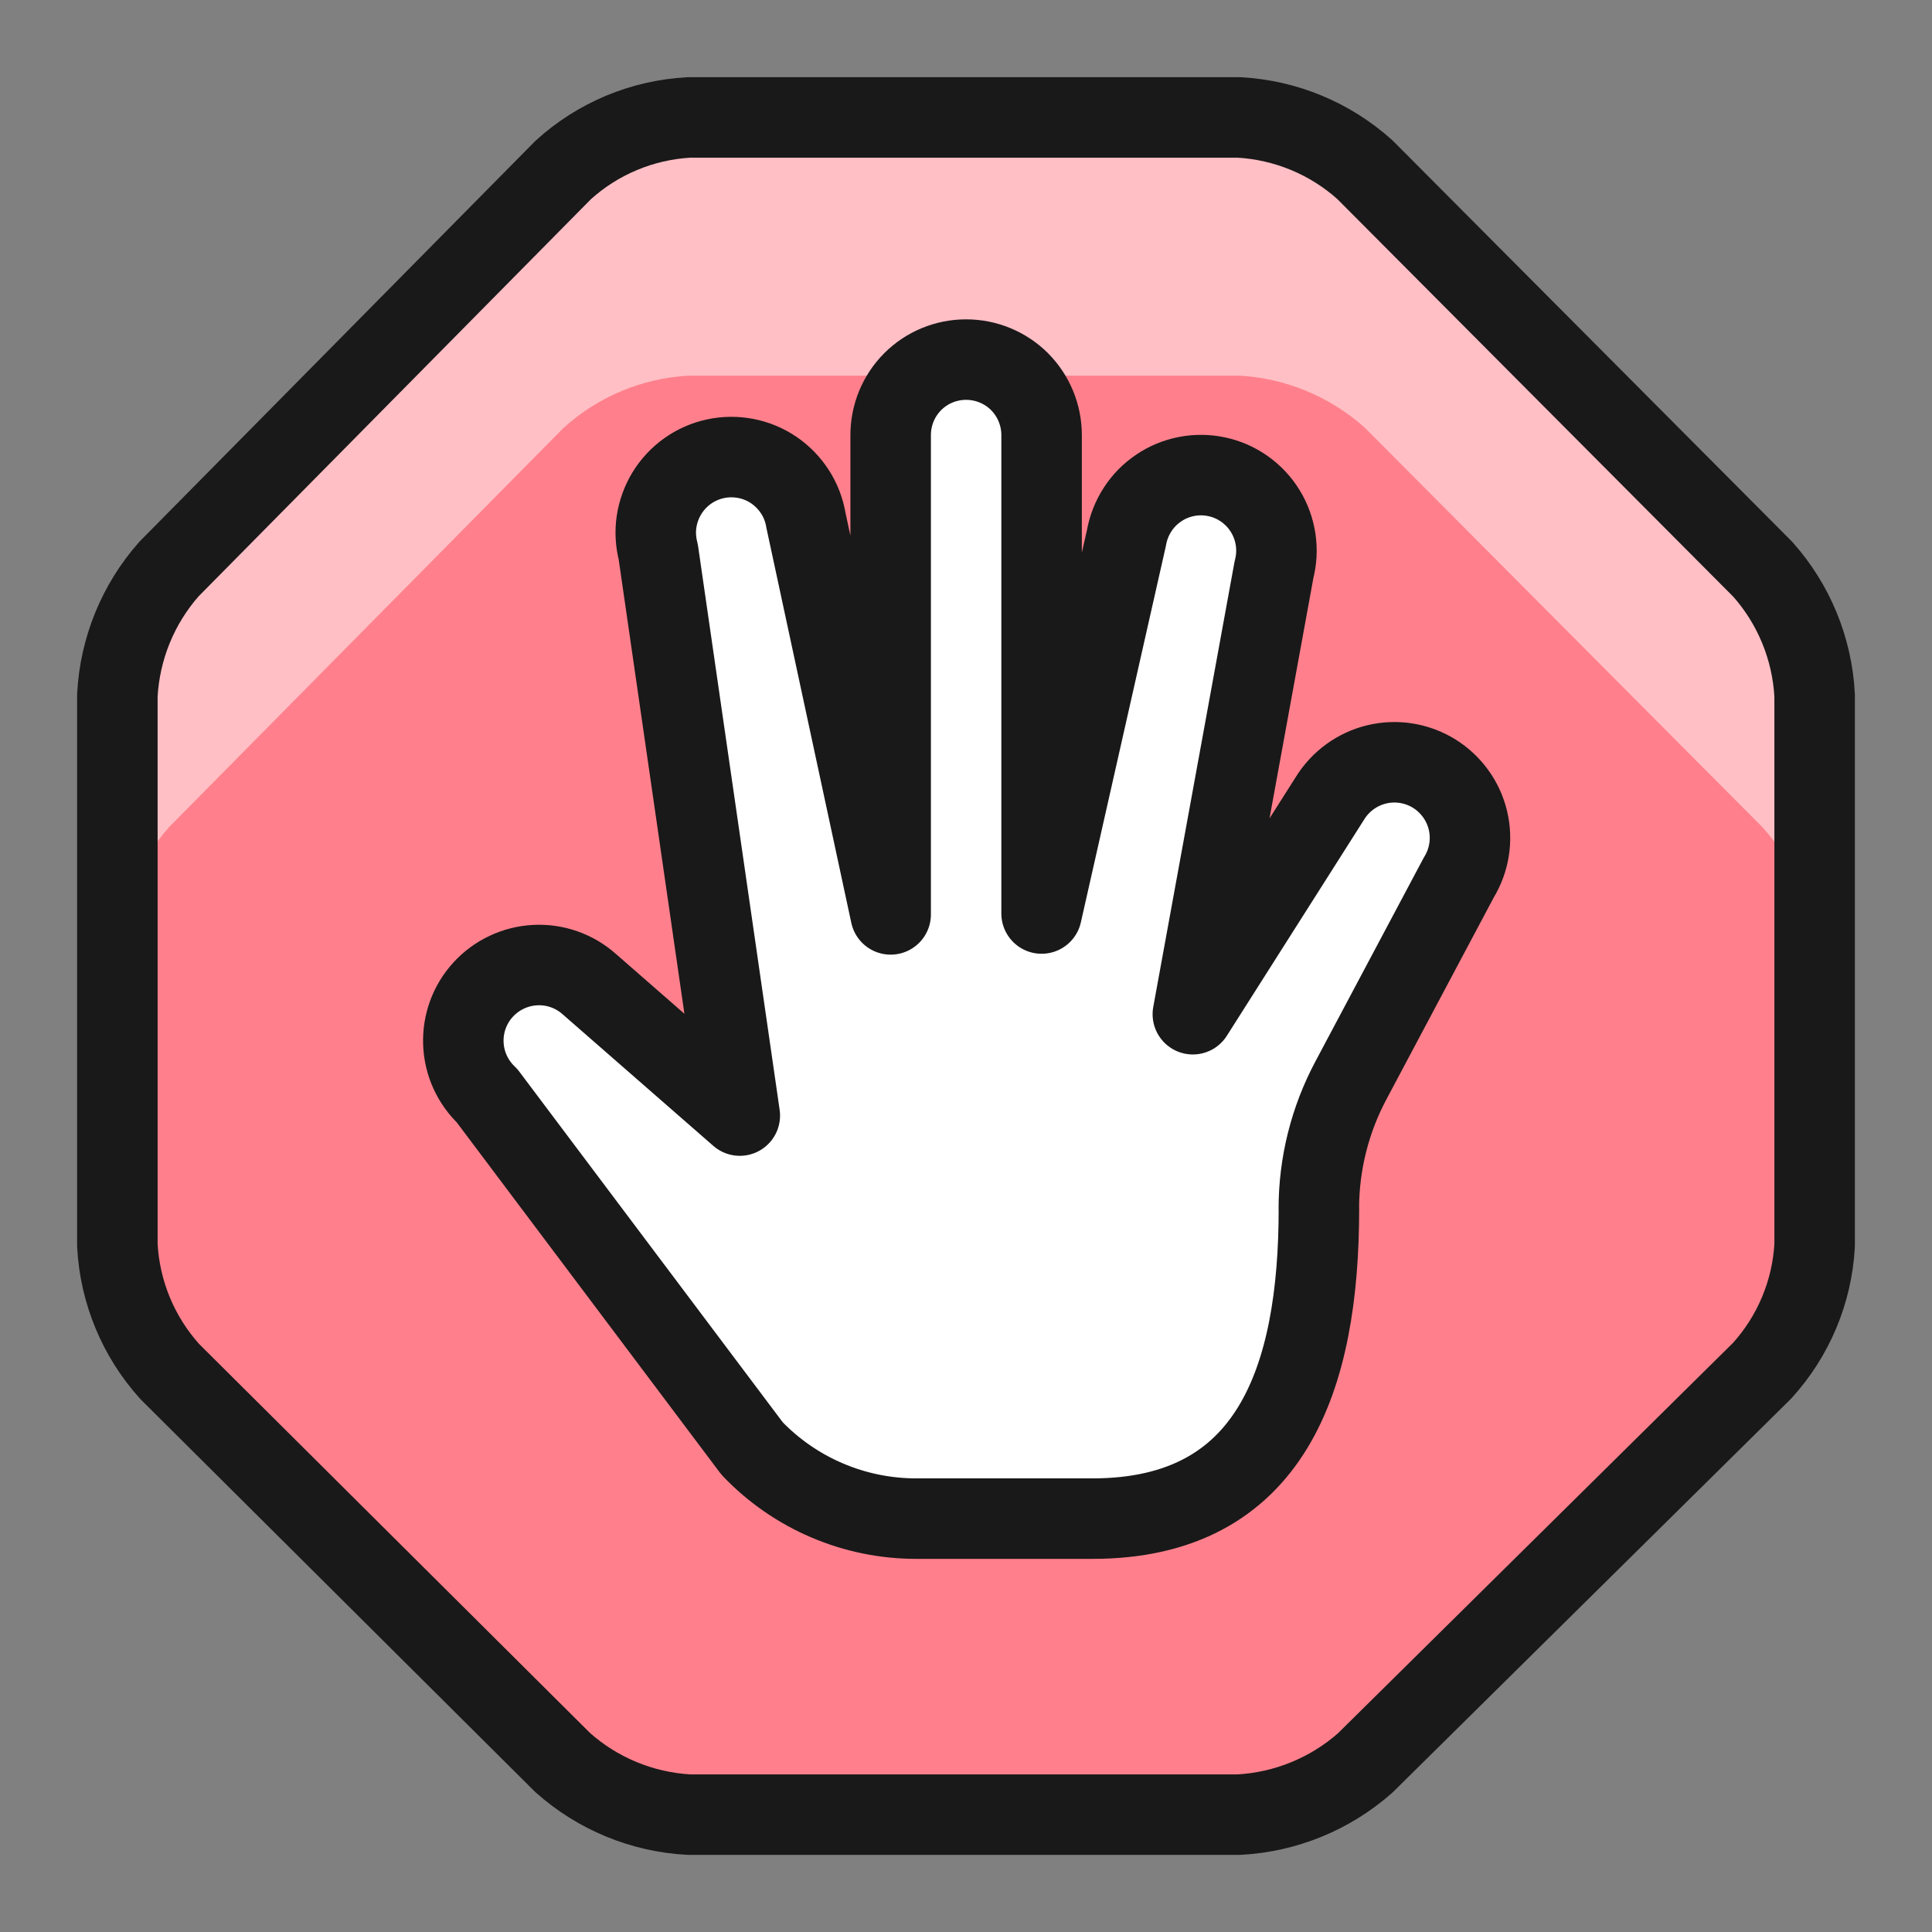
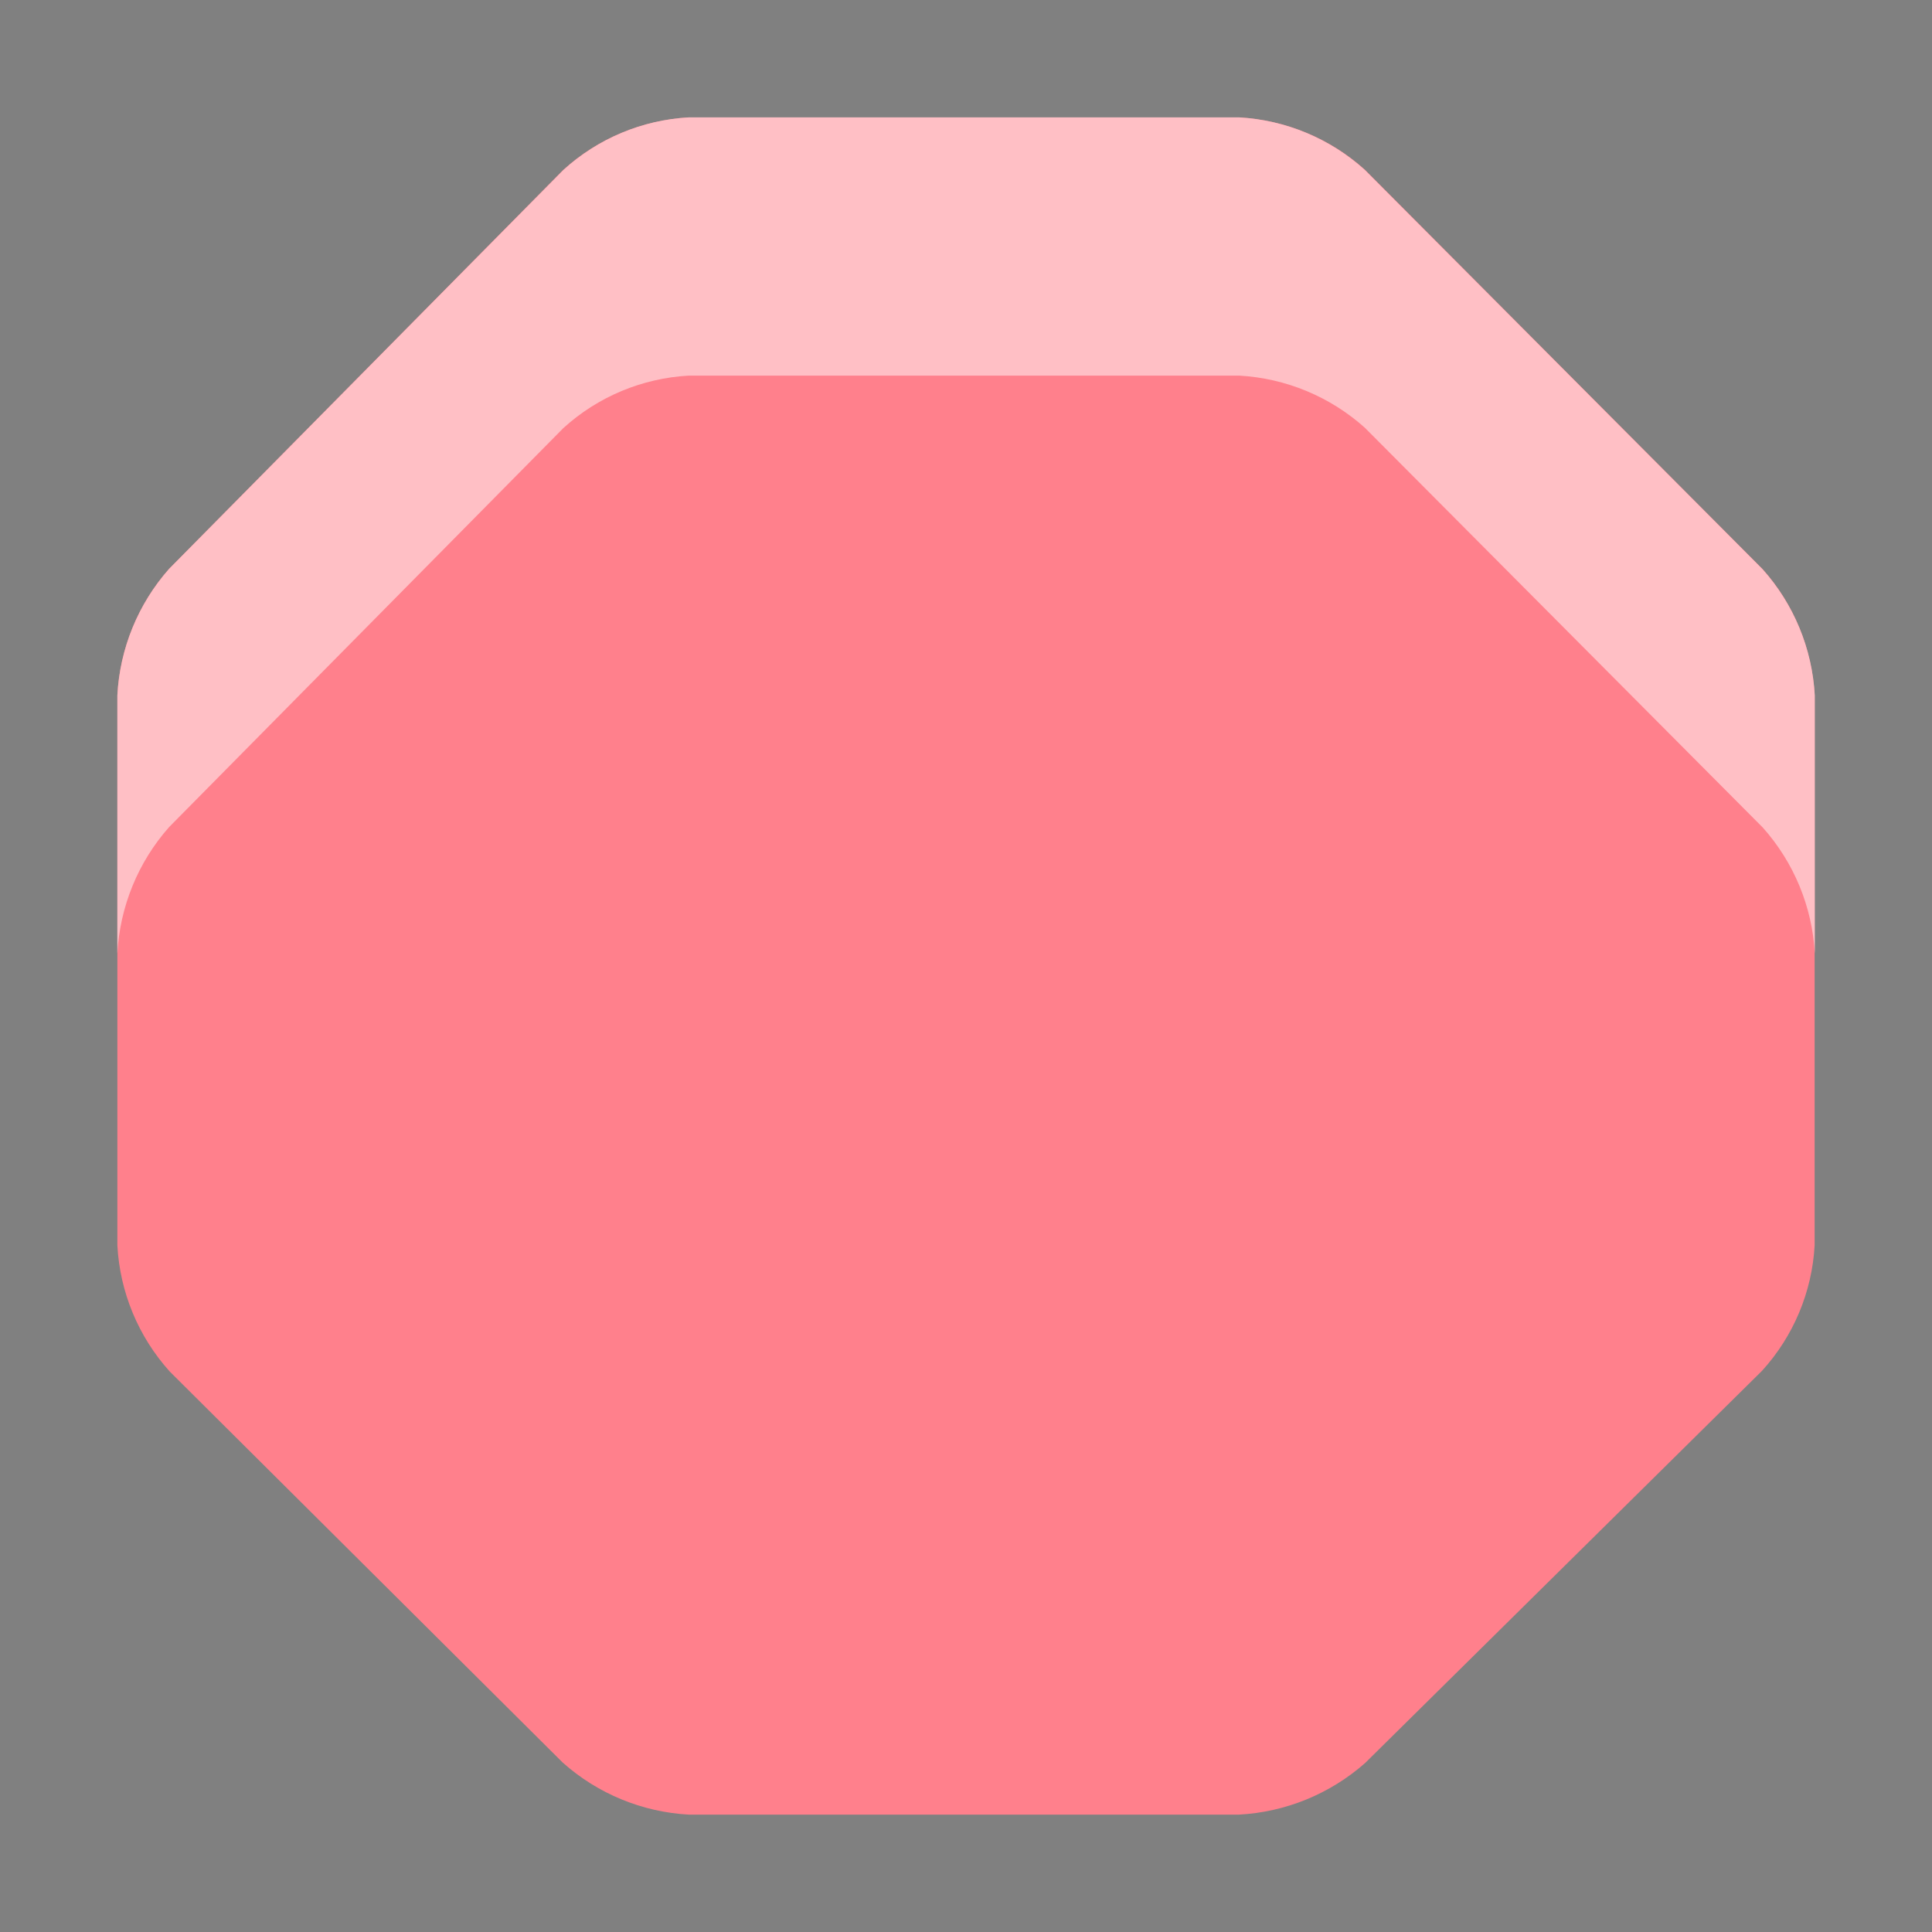
<svg xmlns="http://www.w3.org/2000/svg" fill="none" viewBox="0 0 24 24" id="Stop-Sign--Streamline-Ultimate">
  <rect x="0" y="0" width="24" height="24" fill="#808080" stroke="none" />
  <desc>Stop Sign Streamline Icon: https://streamlinehq.com</desc>
  <path fill="#ff808c" d="M8.557 22.542c-0.581 -0.032 -1.133 -0.26 -1.567 -0.647l-4.882 -4.858c-0.39 -0.433 -0.619 -0.986 -0.65 -1.567V8.637c0.031 -0.581 0.257 -1.134 0.642 -1.569l4.896 -4.956c0.43 -0.391 0.981 -0.621 1.561 -0.653h6.835c0.58 0.032 1.132 0.261 1.564 0.65l4.941 4.962c0.387 0.434 0.614 0.986 0.645 1.567v6.832c-0.032 0.579 -0.263 1.129 -0.653 1.558L16.959 21.9c-0.436 0.385 -0.989 0.611 -1.569 0.642H8.557Z" stroke-width="1" />
  <path fill="#ffbfc5" d="m21.895 7.071 -4.944 -4.963c-0.43 -0.388 -0.98 -0.617 -1.558 -0.65H8.557c-0.579 0.032 -1.129 0.262 -1.558 0.653L2.1 7.067c-0.385 0.436 -0.611 0.989 -0.642 1.569v3.208c0.031 -0.581 0.257 -1.134 0.642 -1.569L6.997 5.319c0.429 -0.391 0.98 -0.621 1.56 -0.653h6.835c0.58 0.032 1.132 0.261 1.564 0.649l4.941 4.964c0.387 0.433 0.616 0.985 0.647 1.566V8.637c-0.032 -0.58 -0.261 -1.133 -0.649 -1.566Z" stroke-width="1" />
-   <path stroke="#191919" stroke-linecap="round" stroke-linejoin="round" d="M8.557 22.542c-0.581 -0.032 -1.133 -0.26 -1.567 -0.647l-4.882 -4.858c-0.39 -0.433 -0.619 -0.986 -0.65 -1.567V8.637c0.031 -0.581 0.257 -1.134 0.642 -1.569l4.896 -4.956c0.43 -0.391 0.981 -0.621 1.561 -0.653h6.835c0.58 0.032 1.132 0.261 1.564 0.65l4.941 4.962c0.387 0.434 0.614 0.986 0.645 1.567v6.832c-0.032 0.579 -0.263 1.129 -0.653 1.558L16.959 21.9c-0.436 0.385 -0.989 0.611 -1.569 0.642H8.557Z" stroke-width="1" />
-   <path fill="#fff" stroke="#191919" stroke-linecap="round" stroke-linejoin="round" d="M16.383 15.015c0 -0.555 0.137 -1.103 0.398 -1.593L18.122 10.9c0.13 -0.212 0.171 -0.468 0.113 -0.71 -0.058 -0.242 -0.21 -0.451 -0.422 -0.582 -0.212 -0.13 -0.468 -0.171 -0.71 -0.113 -0.242 0.058 -0.451 0.21 -0.582 0.422l-1.703 2.682 1.008 -5.522c0.032 -0.123 0.039 -0.25 0.02 -0.376 -0.019 -0.125 -0.062 -0.245 -0.129 -0.353 -0.066 -0.108 -0.154 -0.201 -0.257 -0.274 -0.103 -0.073 -0.22 -0.125 -0.344 -0.151 -0.124 -0.027 -0.252 -0.028 -0.376 -0.004 -0.124 0.024 -0.243 0.073 -0.347 0.144 -0.105 0.071 -0.195 0.162 -0.263 0.269 -0.069 0.106 -0.115 0.226 -0.137 0.35l-1.054 4.666V5.405c0 -0.123 -0.024 -0.245 -0.071 -0.359 -0.047 -0.114 -0.116 -0.217 -0.203 -0.305 -0.087 -0.087 -0.191 -0.156 -0.305 -0.203 -0.114 -0.047 -0.236 -0.071 -0.359 -0.071 -0.123 0 -0.245 0.024 -0.359 0.071 -0.114 0.047 -0.217 0.116 -0.304 0.203 -0.087 0.087 -0.156 0.191 -0.203 0.305 -0.047 0.114 -0.071 0.236 -0.071 0.359v5.954l-1.053 -4.899c-0.021 -0.125 -0.067 -0.245 -0.136 -0.351 -0.069 -0.107 -0.158 -0.198 -0.263 -0.27 -0.105 -0.071 -0.223 -0.12 -0.348 -0.144 -0.125 -0.024 -0.253 -0.023 -0.377 0.004 -0.124 0.027 -0.241 0.078 -0.345 0.152 -0.103 0.073 -0.191 0.167 -0.257 0.275 -0.066 0.108 -0.11 0.229 -0.129 0.354 -0.019 0.125 -0.011 0.253 0.021 0.376l1.013 7.002 -1.87 -1.633c-0.184 -0.164 -0.426 -0.249 -0.673 -0.236 -0.246 0.013 -0.478 0.122 -0.645 0.304 -0.167 0.182 -0.255 0.422 -0.246 0.669 0.009 0.247 0.115 0.48 0.294 0.649l3.293 4.383c0.263 0.275 0.58 0.495 0.93 0.644 0.35 0.15 0.728 0.227 1.109 0.227h2.191c2.221 -0.001 2.811 -1.738 2.811 -3.85Z" stroke-width="1" />
</svg>